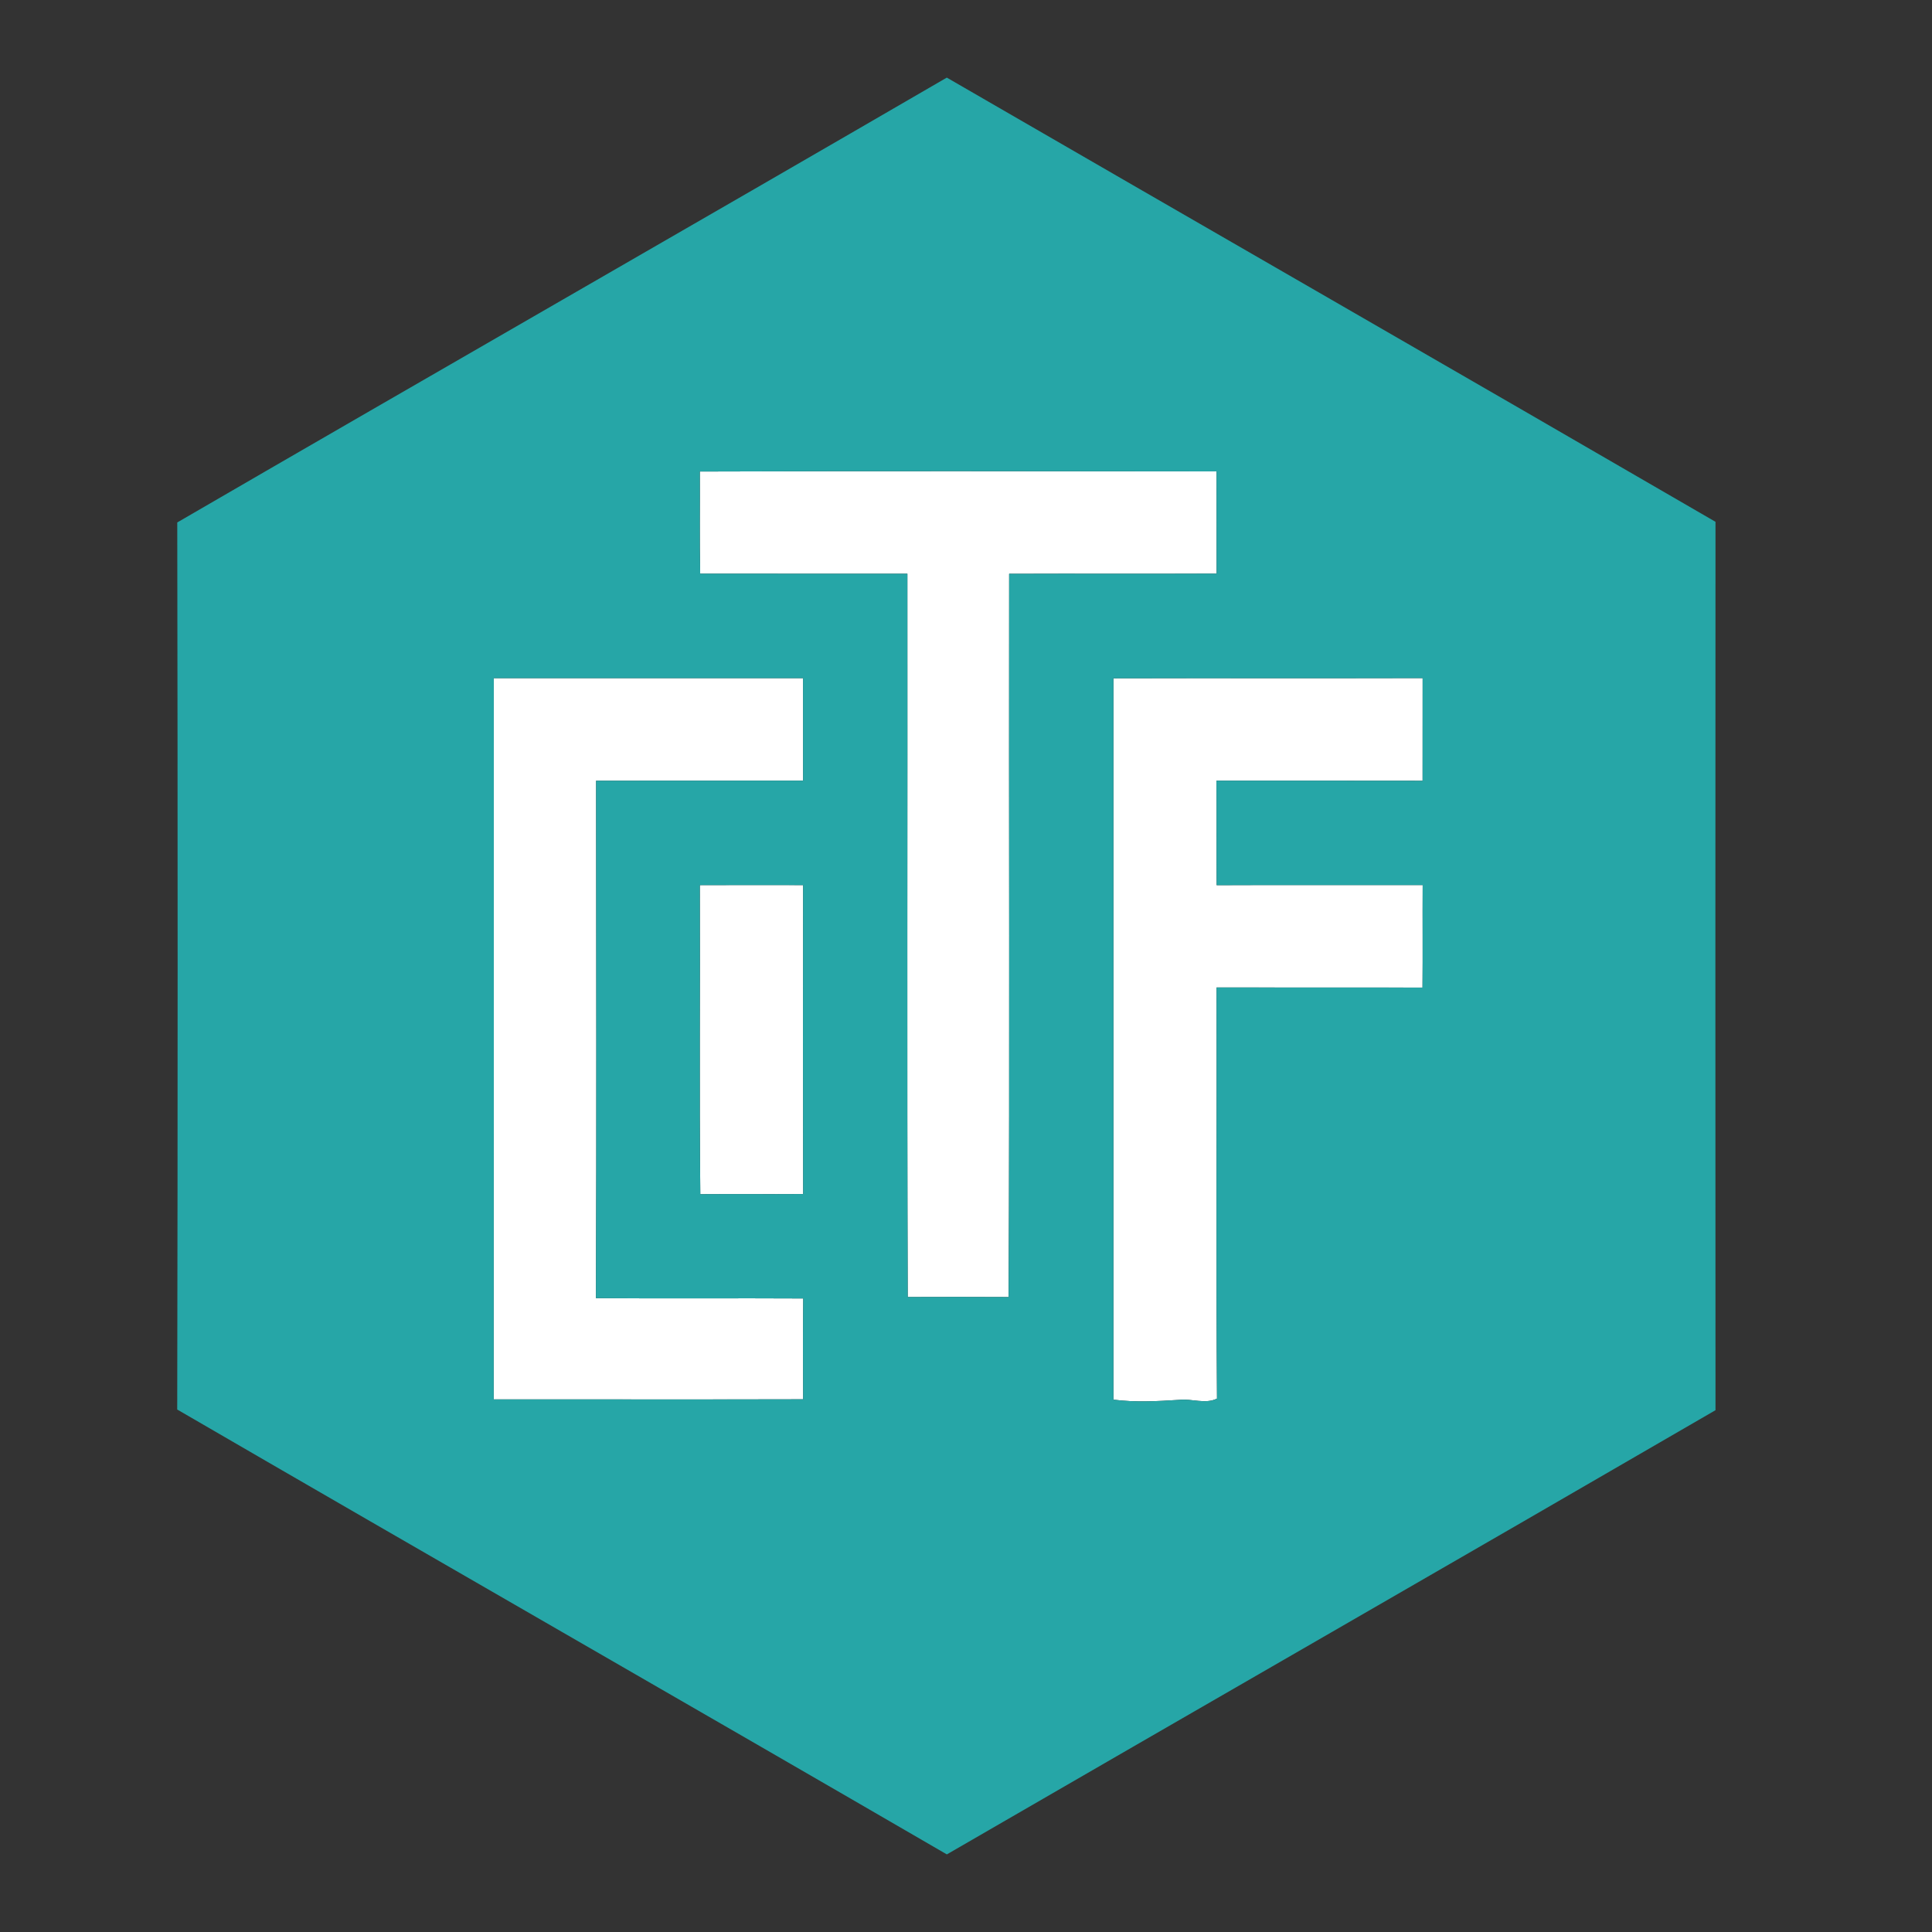
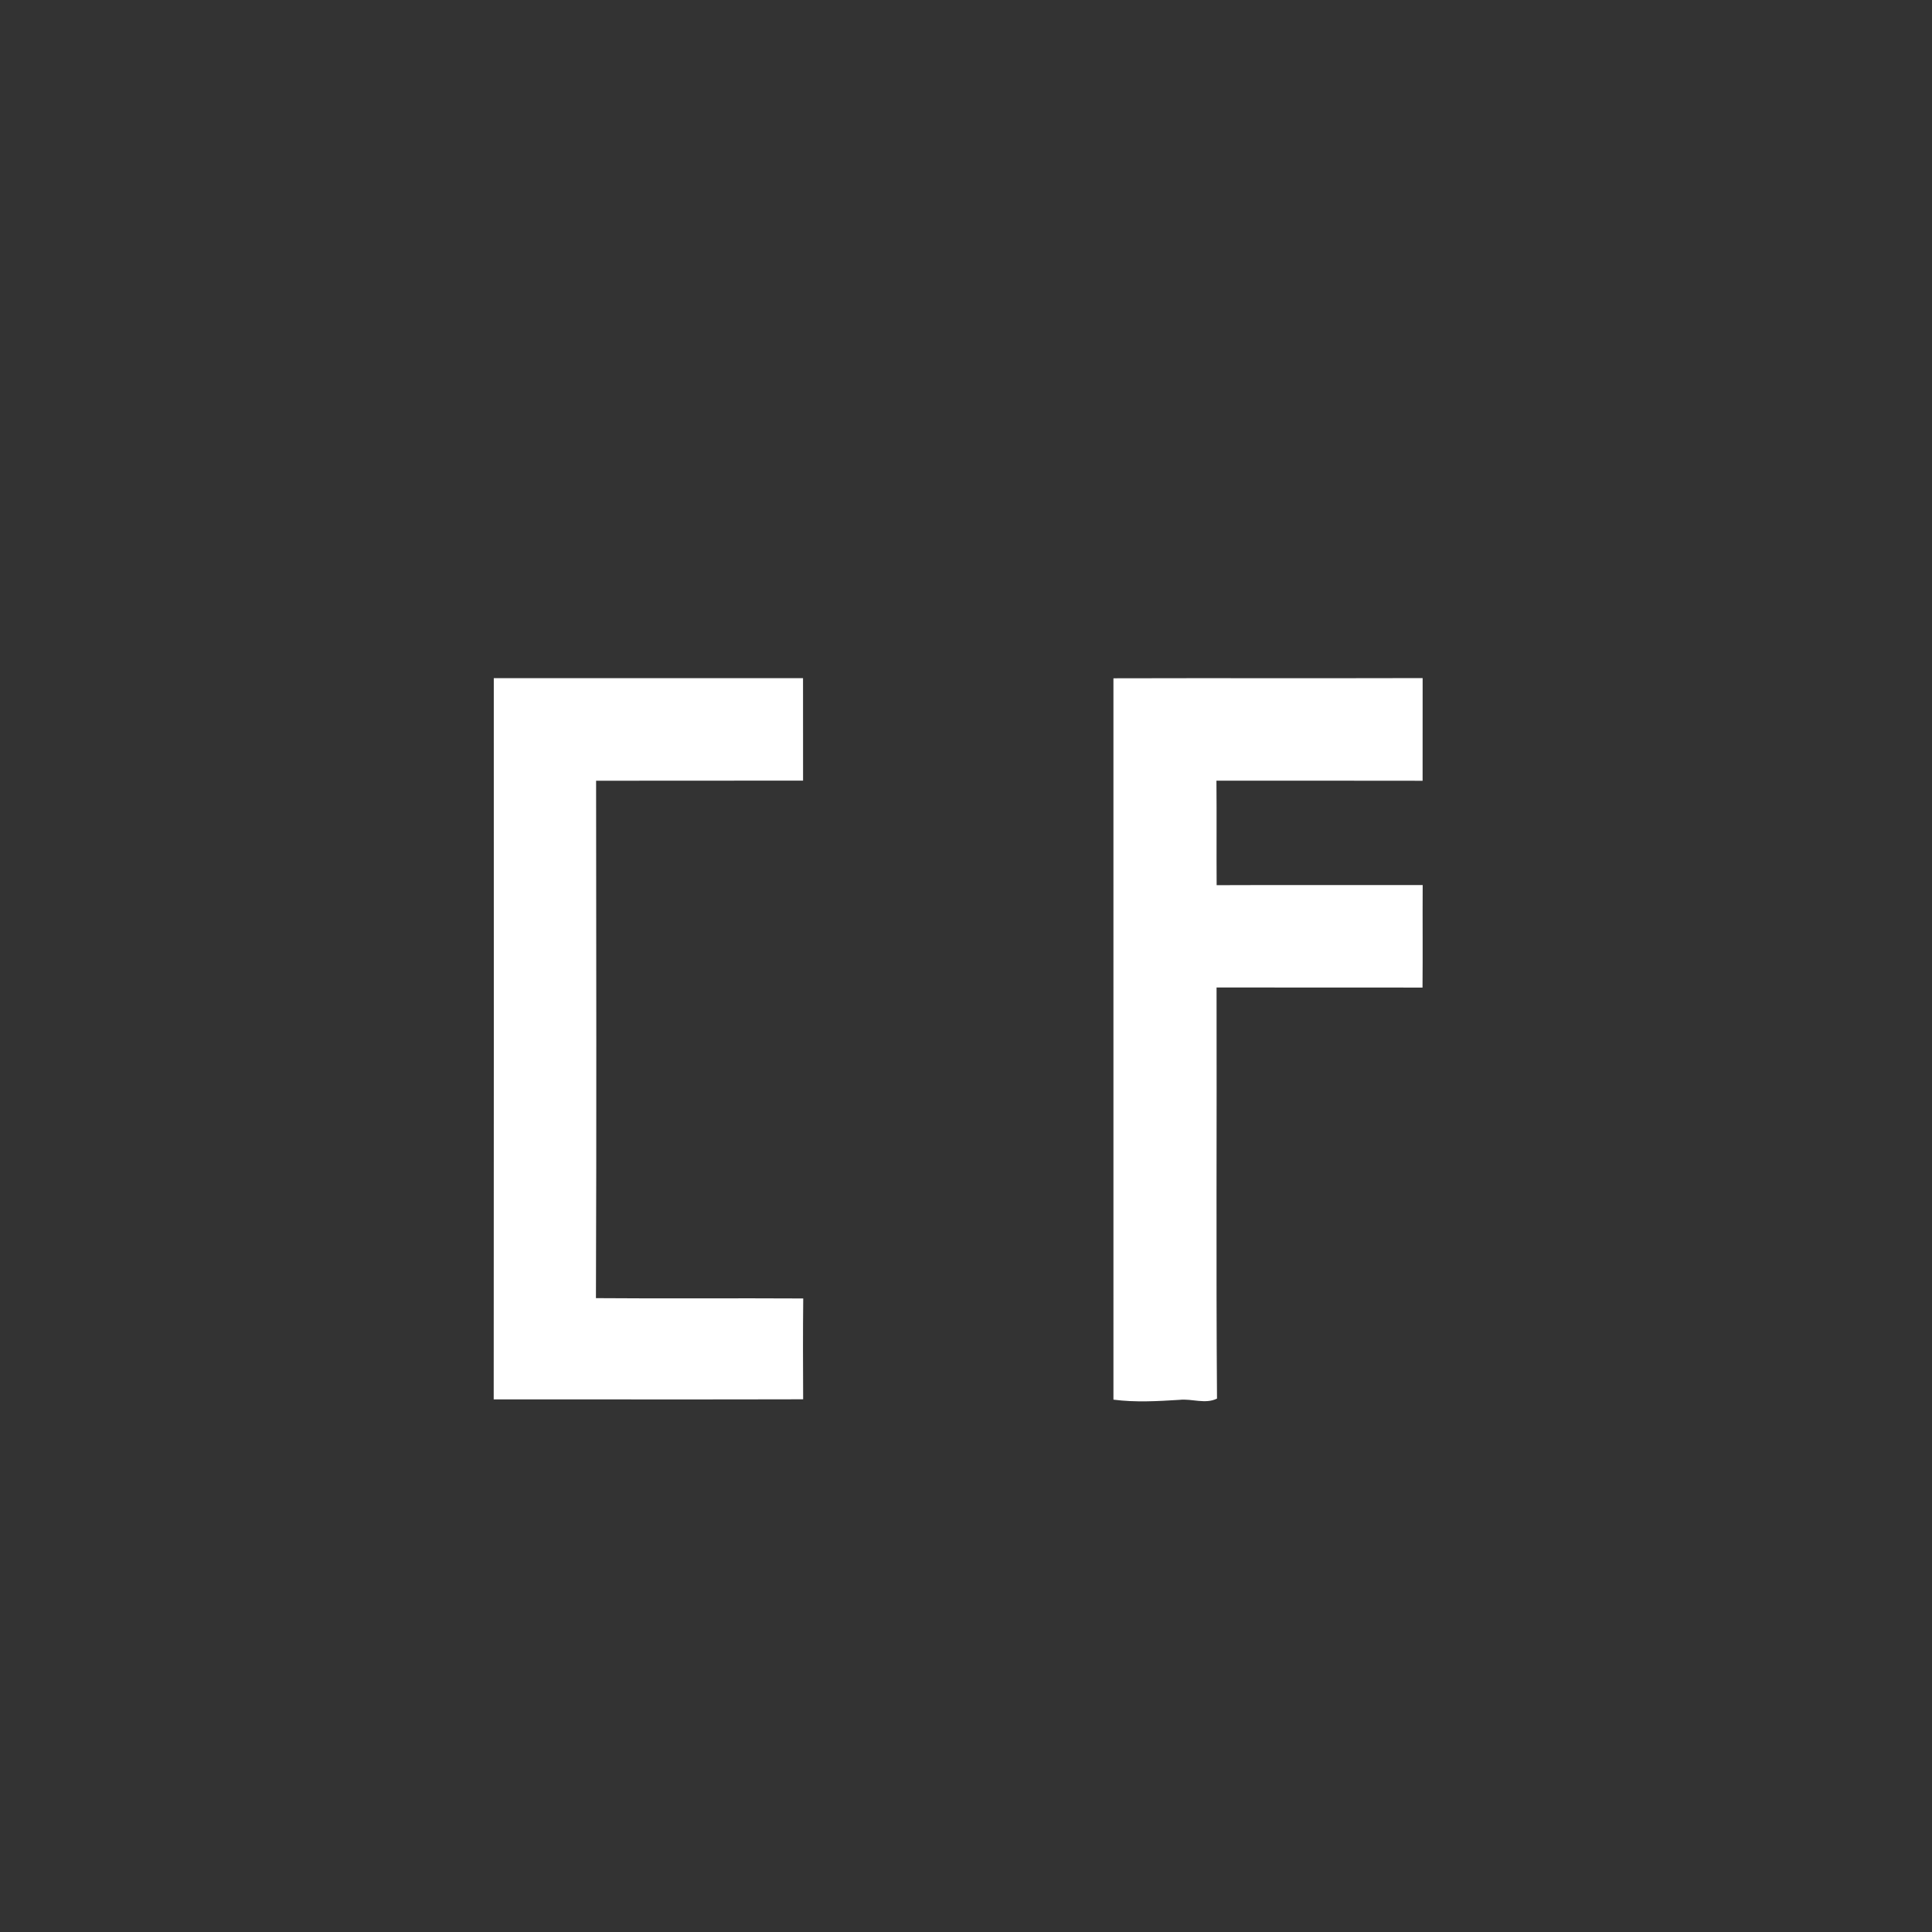
<svg xmlns="http://www.w3.org/2000/svg" width="640" height="640" viewBox="0 0 480 480">
  <rect x="0" y="0" width="480" height="480" fill="#333333" stroke="none" />
  <g fill="#fff">
-     <path d="M173.87 117.15c42.79-.15 85.59-.08 128.38-.03.01 8.46-.01 16.93.01 25.39-17.18.08-34.36-.02-51.54.05-.09 59.89.15 119.79-.13 179.69-8.35-.05-16.71-.04-25.07-.01-.2-59.9-.03-119.8-.08-179.7-17.16-.02-34.32.01-51.48-.01-.18-8.46-.04-16.92-.09-25.38Z" />
+     <path d="M173.87 117.15Z" />
    <path d="M122.68 168.49c25.61.01 51.22 0 76.83 0 0 8.49-.01 16.97.01 25.45-17.14.05-34.28-.01-51.42.03.03 42.85.12 85.71-.04 128.55 17.17.14 34.33-.02 51.5.08-.09 8.35-.06 16.7-.02 25.05-25.63.07-51.25.01-76.88.02.05-59.72.02-119.45.02-179.18ZM276.63 168.52c25.61-.07 51.22.02 76.82-.05-.01 8.51.01 17.01-.01 25.51-17.07-.05-34.14 0-51.22-.02.08 8.66-.01 17.31.05 25.96 17.06-.07 34.13-.01 51.19-.03-.05 8.49.04 16.98-.04 25.47-17.06-.03-34.12.01-51.17-.02.08 34.04-.14 68.09.11 102.14-2.92 1.44-6.25-.04-9.34.31-5.46.34-10.94.66-16.39-.05V168.52Z" />
-     <path d="M173.87 219.91c8.55-.04 17.11-.02 25.66-.01-.04 25.59-.04 51.17.01 76.75-8.52.06-17.04-.02-25.55.04-.27-25.59-.03-51.19-.12-76.78Z" />
  </g>
-   <path fill="#26a6a7" d="M44.04 129.8C107.7 92.84 171.57 56.26 235.23 19.28c63.63 36.83 127.39 73.45 190.98 110.36-.03 73.57-.04 147.15 0 220.72-63.58 36.91-127.35 73.52-190.97 110.36-63.67-36.97-127.55-73.56-191.21-110.53.14-73.46.13-146.93.01-220.39m129.83-12.65c.05 8.46-.09 16.92.09 25.38 17.16.02 34.32-.01 51.48.01.05 59.9-.12 119.8.08 179.7 8.36-.03 16.72-.04 25.07.01.28-59.9.04-119.8.13-179.69 17.18-.07 34.36.03 51.54-.05-.02-8.46 0-16.93-.01-25.39-42.79-.05-85.59-.12-128.38.03m-51.19 51.34c0 59.73.03 119.46-.02 179.18 25.63-.01 51.25.05 76.88-.02-.04-8.35-.07-16.7.02-25.05-17.17-.1-34.33.06-51.5-.08.16-42.84.07-85.7.04-128.55 17.14-.04 34.28.02 51.42-.03-.02-8.48-.01-16.96-.01-25.45-25.61 0-51.22.01-76.83 0m153.95.03v179.22c5.45.71 10.93.39 16.39.05 3.09-.35 6.42 1.13 9.34-.31-.25-34.05-.03-68.1-.11-102.14 17.05.03 34.11-.01 51.17.02.08-8.49-.01-16.98.04-25.47-17.06.02-34.13-.04-51.19.03-.06-8.65.03-17.3-.05-25.96 17.08.02 34.15-.03 51.22.02.02-8.5 0-17 .01-25.51-25.6.07-51.21-.02-76.82.05m-102.76 51.39c.09 25.59-.15 51.19.12 76.78 8.51-.06 17.03.02 25.55-.04-.05-25.58-.05-51.16-.01-76.75-8.55-.01-17.11-.03-25.66.01Z" />
</svg>